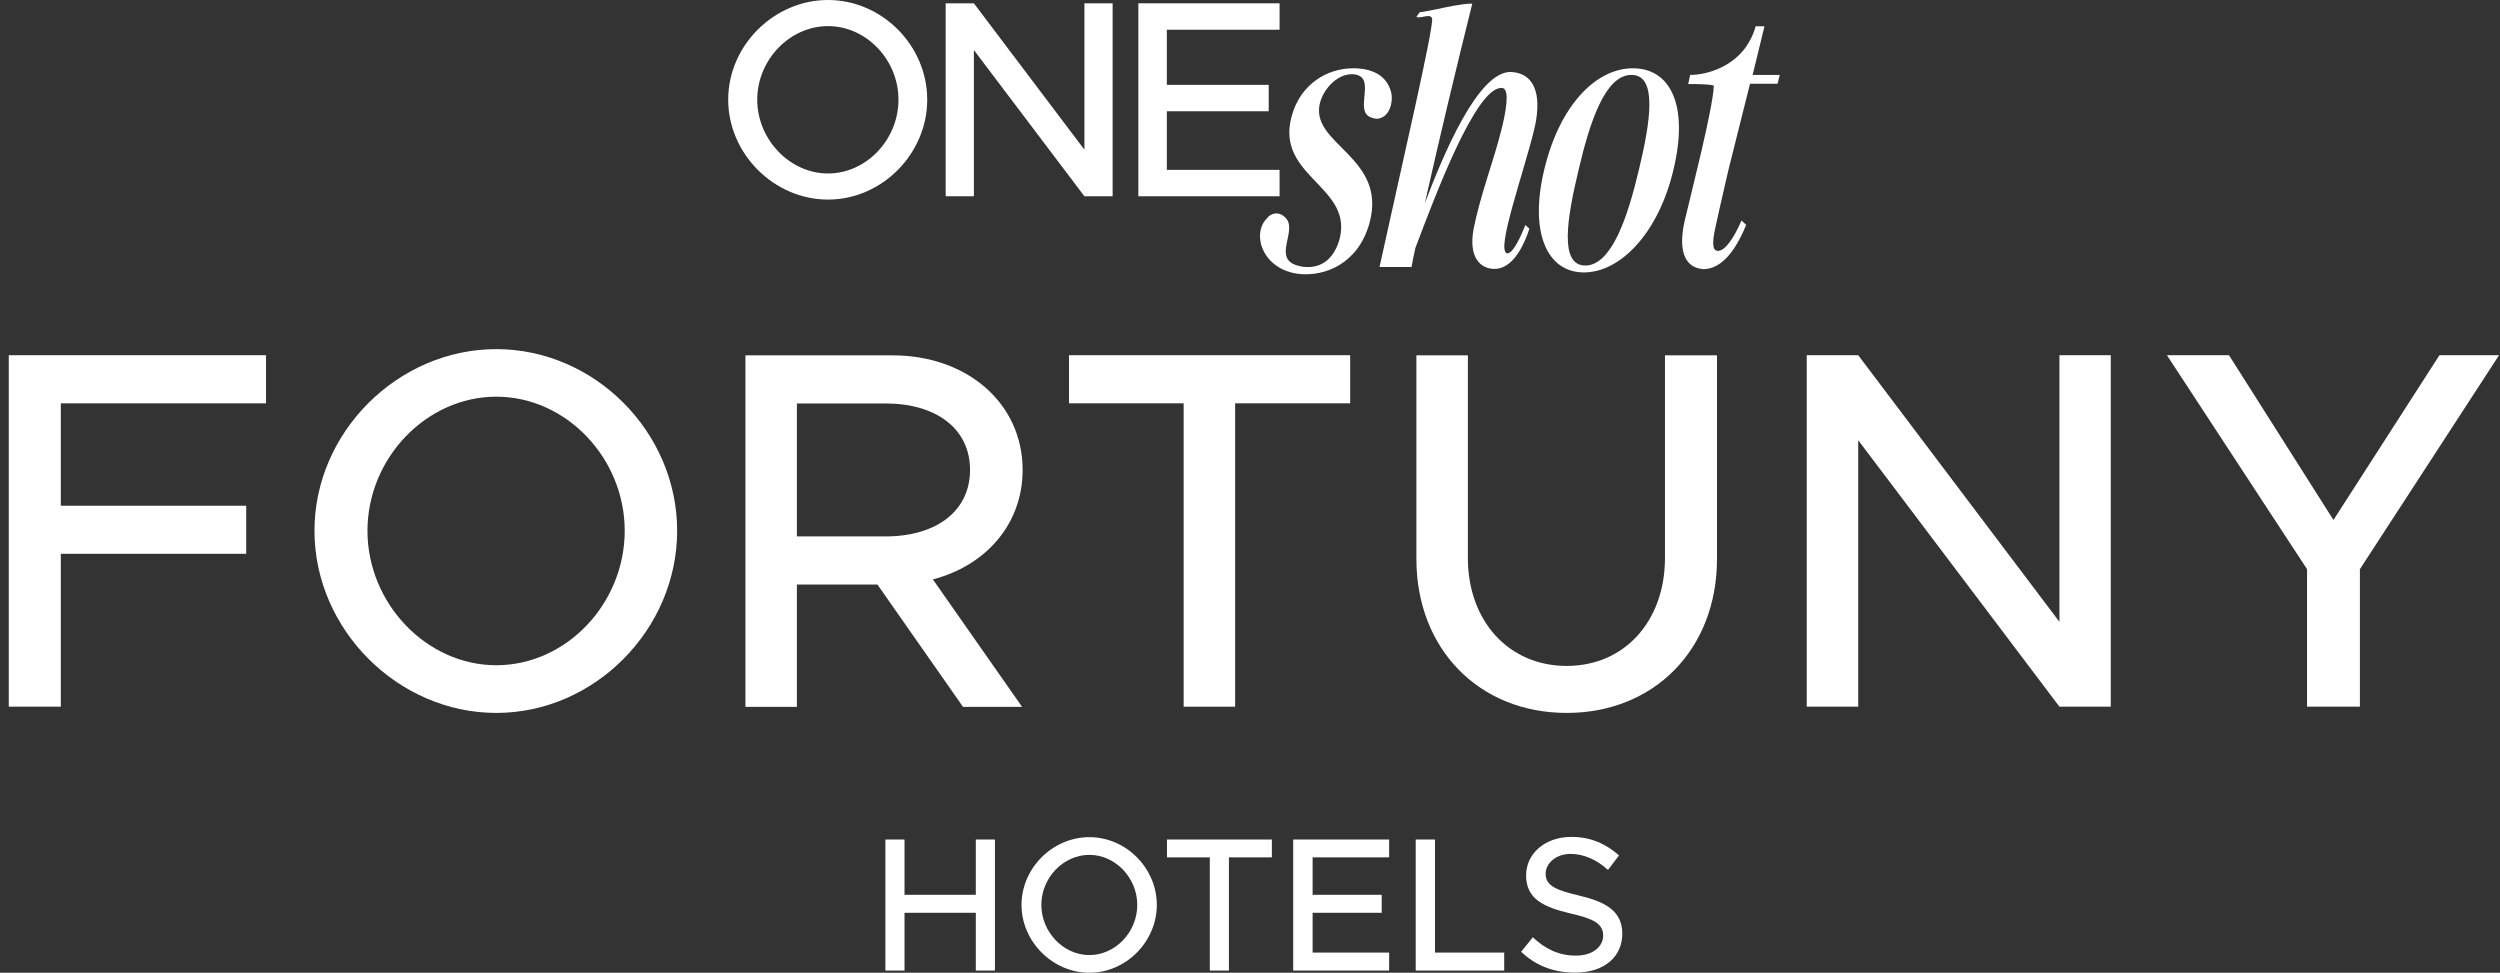
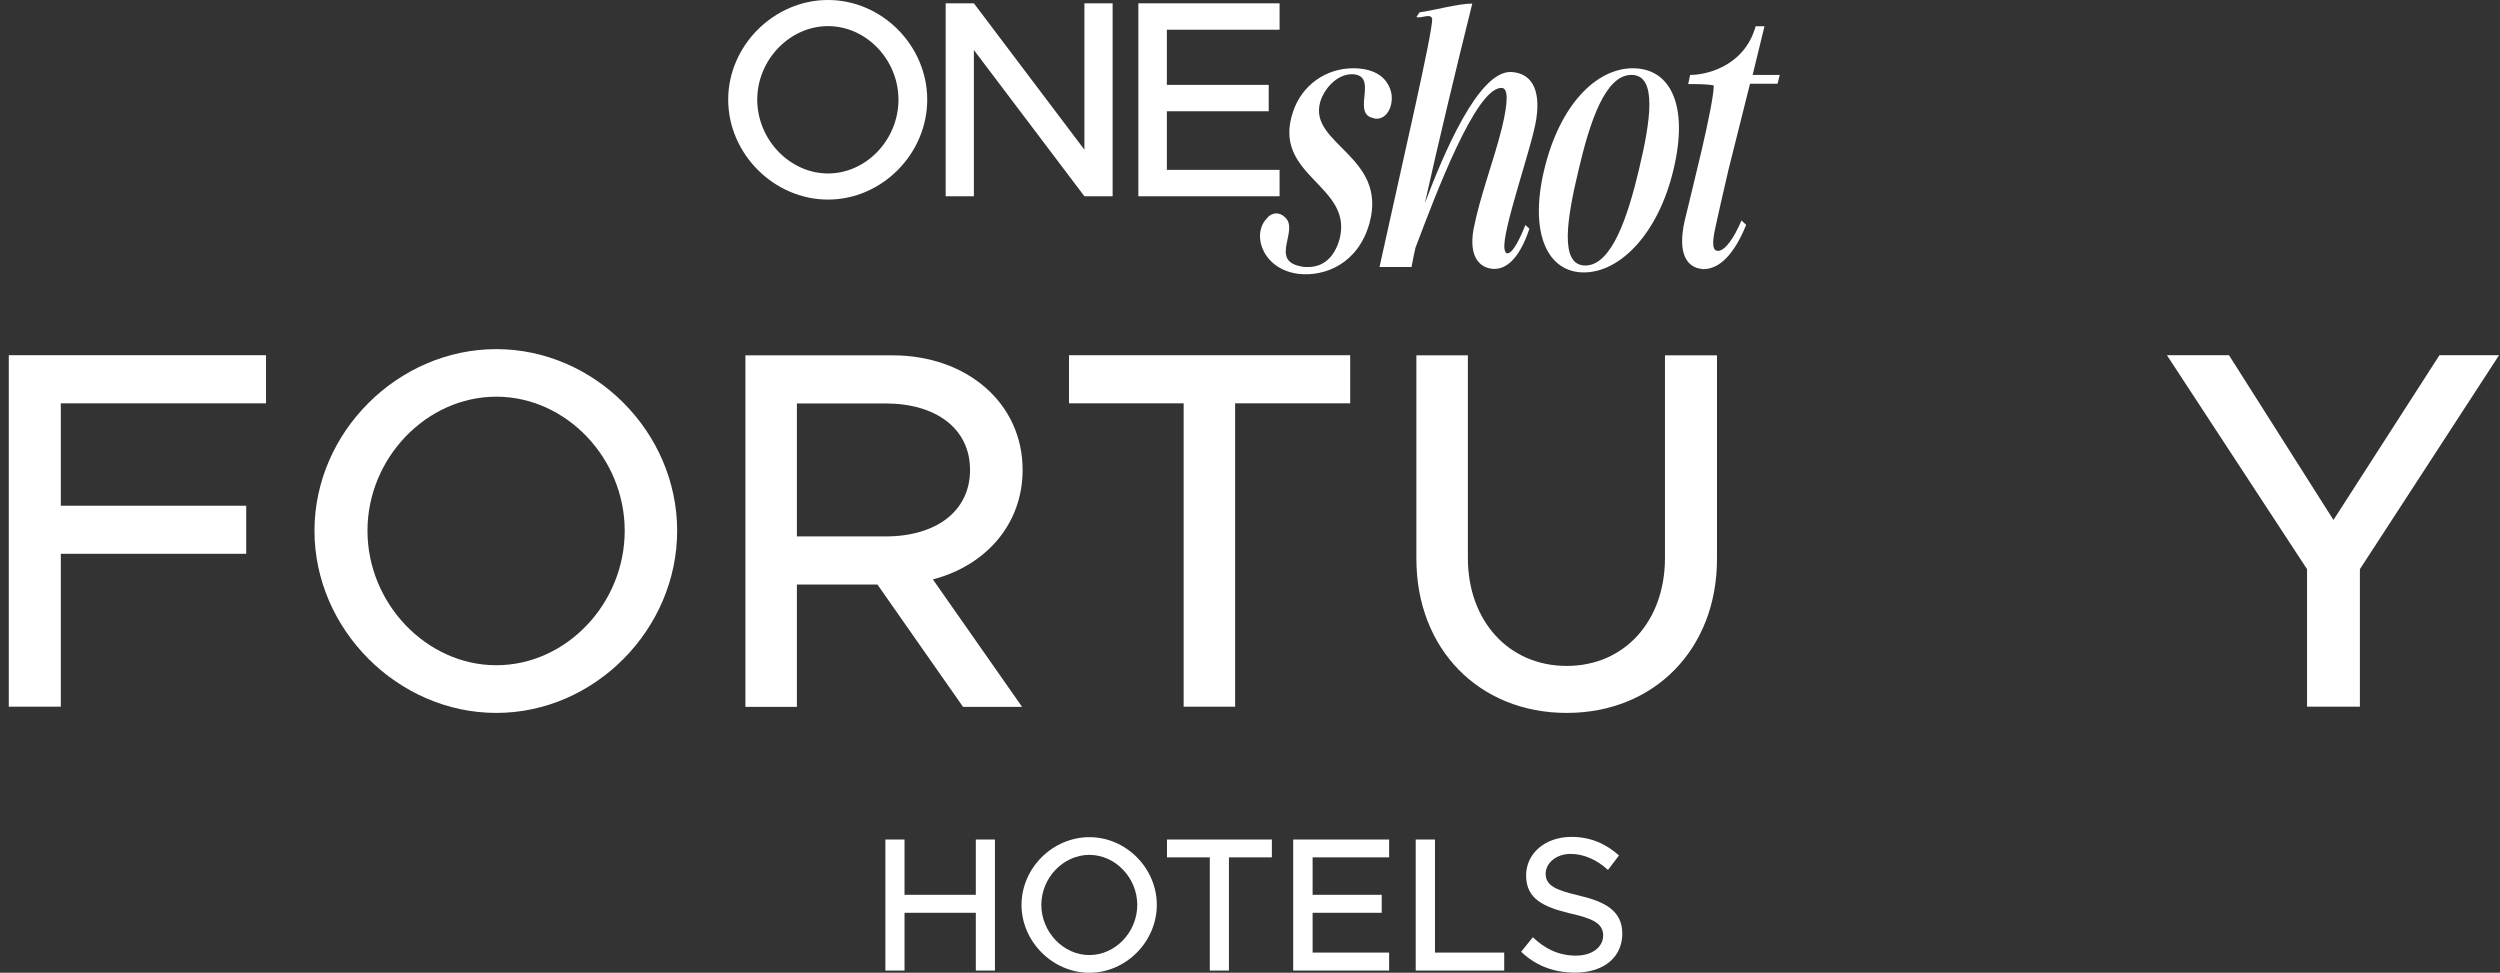
<svg xmlns="http://www.w3.org/2000/svg" width="257" height="100" viewBox="0 0 257 100" fill="none">
  <rect x="0" y="0" width="257" height="100" fill="#333333" stroke="none" />
  <g clip-path="url(#clip0_3517_19715)">
    <path d="M102.28 86.303V99.773H100.314V93.834H92.984V99.773H91.018V86.303H92.984V91.986H100.314V86.303H102.28Z" fill="white" />
    <path d="M105.012 93.024C105.012 89.244 108.209 86.061 111.987 86.061C115.765 86.061 118.92 89.244 118.92 93.024C118.92 96.803 115.751 100 111.987 100C108.224 100 105.012 96.803 105.012 93.024ZM116.911 93.024C116.911 90.239 114.661 87.88 111.987 87.88C109.313 87.88 107.049 90.239 107.049 93.024C107.049 95.808 109.313 98.181 111.987 98.181C114.661 98.181 116.911 95.823 116.911 93.024Z" fill="white" />
    <path d="M124.367 88.136H119.967V86.303H130.748V88.136H126.334V99.773H124.367V88.136Z" fill="white" />
    <path d="M134.936 88.136V91.986H142.039V93.834H134.936V97.926H142.803V99.773H132.941V86.303H142.803V88.136H134.936Z" fill="white" />
    <path d="M154.633 97.926V99.773H145.535V86.303H147.516V97.926H154.633Z" fill="white" />
    <path d="M156.388 97.826L157.576 96.348C158.765 97.485 160.18 98.238 161.991 98.238C163.802 98.238 164.806 97.258 164.806 96.178C164.806 94.899 163.689 94.416 161.439 93.904C158.708 93.251 156.883 92.427 156.883 89.997C156.883 87.738 158.835 86.033 161.538 86.033C163.604 86.033 165.146 86.8 166.434 87.937L165.302 89.429C164.17 88.392 162.826 87.781 161.453 87.781C159.953 87.781 158.892 88.747 158.892 89.827C158.892 91.077 160.038 91.517 162.245 92.043C164.92 92.668 166.773 93.578 166.773 95.979C166.773 98.252 165.061 99.986 161.892 99.986C159.642 99.986 157.788 99.204 156.359 97.826" fill="white" />
    <path d="M6.251 41.461V51.989H25.31V56.934H6.251V72.648H0.902V36.516H27.347V41.461H6.251Z" fill="white" />
    <path d="M32.328 54.561C32.328 44.416 40.917 35.891 51.019 35.891C61.122 35.891 69.611 44.416 69.611 54.561C69.611 64.706 61.122 73.288 51.019 73.288C40.917 73.288 32.328 64.72 32.328 54.561ZM64.22 54.561C64.22 47.087 58.193 40.779 51.019 40.779C43.846 40.779 37.776 47.087 37.776 54.561C37.776 62.035 43.846 68.386 51.019 68.386C58.193 68.386 64.22 62.077 64.22 54.561Z" fill="white" />
    <path d="M95.9 59.562L105.069 72.663H98.999L90.198 60.088H81.921V72.663H76.629V36.53H91.769C99.367 36.53 105.125 41.418 105.125 48.309C105.125 53.879 101.347 58.142 95.9 59.562ZM81.921 55.144H91.033C96.211 55.144 99.72 52.572 99.72 48.309C99.72 44.047 96.211 41.475 91.033 41.475H81.921V55.144Z" fill="white" />
    <path d="M121.679 41.461H109.893V36.516H138.799V41.461H126.971V72.648H121.679V41.461Z" fill="white" />
    <path d="M145.605 57.459V36.53H150.897V57.36C150.897 63.825 155.085 68.457 161.056 68.457C167.027 68.457 171.159 63.825 171.159 57.36V36.53H176.507V57.459C176.507 66.724 170.069 73.288 161.056 73.288C152.043 73.288 145.605 66.709 145.605 57.459Z" fill="white" />
-     <path d="M185.732 36.516H191.024L211.71 63.925V36.516H216.988V72.648H211.71L191.024 45.254V72.648H185.732V36.516Z" fill="white" />
    <path d="M237.164 58.511L222.76 36.516H229.141L239.88 53.453L250.775 36.516H256.902L242.597 58.511V72.648H237.164V58.511Z" fill="white" />
    <path d="M74.859 10.244C74.859 4.675 79.571 0 85.118 0C90.664 0 95.319 4.675 95.319 10.244C95.319 15.814 90.664 20.517 85.118 20.517C79.571 20.517 74.859 15.814 74.859 10.244ZM92.362 10.244C92.362 6.138 89.051 2.685 85.118 2.685C81.184 2.685 77.845 6.152 77.845 10.244C77.845 14.336 81.184 17.832 85.118 17.832C89.051 17.832 92.362 14.365 92.362 10.244Z" fill="white" />
    <path d="M97.215 0.341H100.115L111.477 15.388V0.341H114.378V20.176H111.477L100.115 5.144V20.176H97.215V0.341Z" fill="white" />
    <path d="M119.952 3.055V8.724H130.423V11.438H119.952V17.462H131.54V20.176H117.023V0.341H131.54V3.055H119.952Z" fill="white" />
    <path d="M130.281 22.393C130.507 22.109 130.861 21.938 131.215 21.938C131.498 21.938 131.823 22.066 132.05 22.293C133.648 23.586 130.451 26.769 133.719 27.38C133.974 27.451 134.228 27.451 134.483 27.451C136.351 27.451 137.37 26.002 137.752 24.396C138.968 18.954 130.663 18.045 132.941 11.438C133.846 8.767 136.28 7.019 139.11 7.019C140.879 7.019 142.576 7.63 143.029 9.562C143.256 10.855 142.619 12.205 141.515 12.205C141.317 12.205 141.105 12.134 140.879 12.049C139.138 11.31 141.643 7.801 139.082 7.63C137.483 7.573 136.124 9.079 135.714 10.5C134.497 14.848 142.675 16.041 140.78 22.947C139.619 27.11 136.223 28.431 133.563 28.161C129.771 27.749 128.583 23.998 130.295 22.393" fill="white" />
    <path d="M145.083 27.451H141.814C144.291 16.169 147.234 3.538 147.234 1.932C147.163 1.705 147.007 1.648 146.823 1.648C146.441 1.648 145.918 1.875 145.606 1.748L145.932 1.265C147.248 1.108 149.879 0.369 151.351 0.369C149.653 7.204 148.012 14.038 146.47 20.901C148.295 16.098 151.959 7.175 155.398 7.403C157.35 7.531 158.411 9.079 157.93 12.233C157.548 14.933 154.365 23.771 154.662 25.604C154.761 26.115 154.945 26.058 155.044 26.03C155.624 25.902 156.388 24.197 156.813 23.131L157.223 23.515C156.19 26.613 154.818 27.735 153.473 27.636C152.285 27.565 150.941 26.598 151.478 23.572C152.186 19.991 153.53 16.638 154.393 13.157C155.1 10.259 155.001 9.037 154.365 9.037C151.705 8.966 147.559 20.062 145.507 25.476C145.352 26.158 145.224 26.797 145.097 27.479" fill="white" />
    <path d="M172.035 17.434C170.493 23.97 166.574 28.005 162.824 28.005C159.075 28.005 157.179 23.97 158.749 17.434C160.32 10.855 164.041 7.019 167.861 7.019C171.682 7.019 173.634 10.756 172.035 17.434ZM167.706 7.701C165.017 7.701 163.433 12.532 162.287 17.434C161.098 22.393 160.263 27.295 162.966 27.295C165.668 27.295 167.324 22.336 168.484 17.434C169.673 12.475 170.408 7.701 167.72 7.701" fill="white" />
    <path d="M174.992 27.65C173.478 27.522 172.389 26.172 173.195 22.649C173.903 19.651 176.11 11.083 176.181 8.795C175.7 8.639 174.158 8.639 173.549 8.639L173.747 7.701C175.063 7.73 179.265 7.019 180.482 2.7H181.388L180.171 7.701H182.958L182.732 8.61H179.902L177.681 17.477C177.171 19.665 176.492 22.663 176.337 23.402C175.983 25.05 176.039 25.789 176.62 25.789C177.299 25.789 178.218 24.567 179.025 22.663L179.506 23.117C177.935 26.982 176.195 27.721 174.978 27.664" fill="white" />
  </g>
  <defs>
    <clipPath id="clip0_3517_19715">
      <rect width="256" height="100" fill="white" transform="translate(0.902)" />
    </clipPath>
  </defs>
</svg>